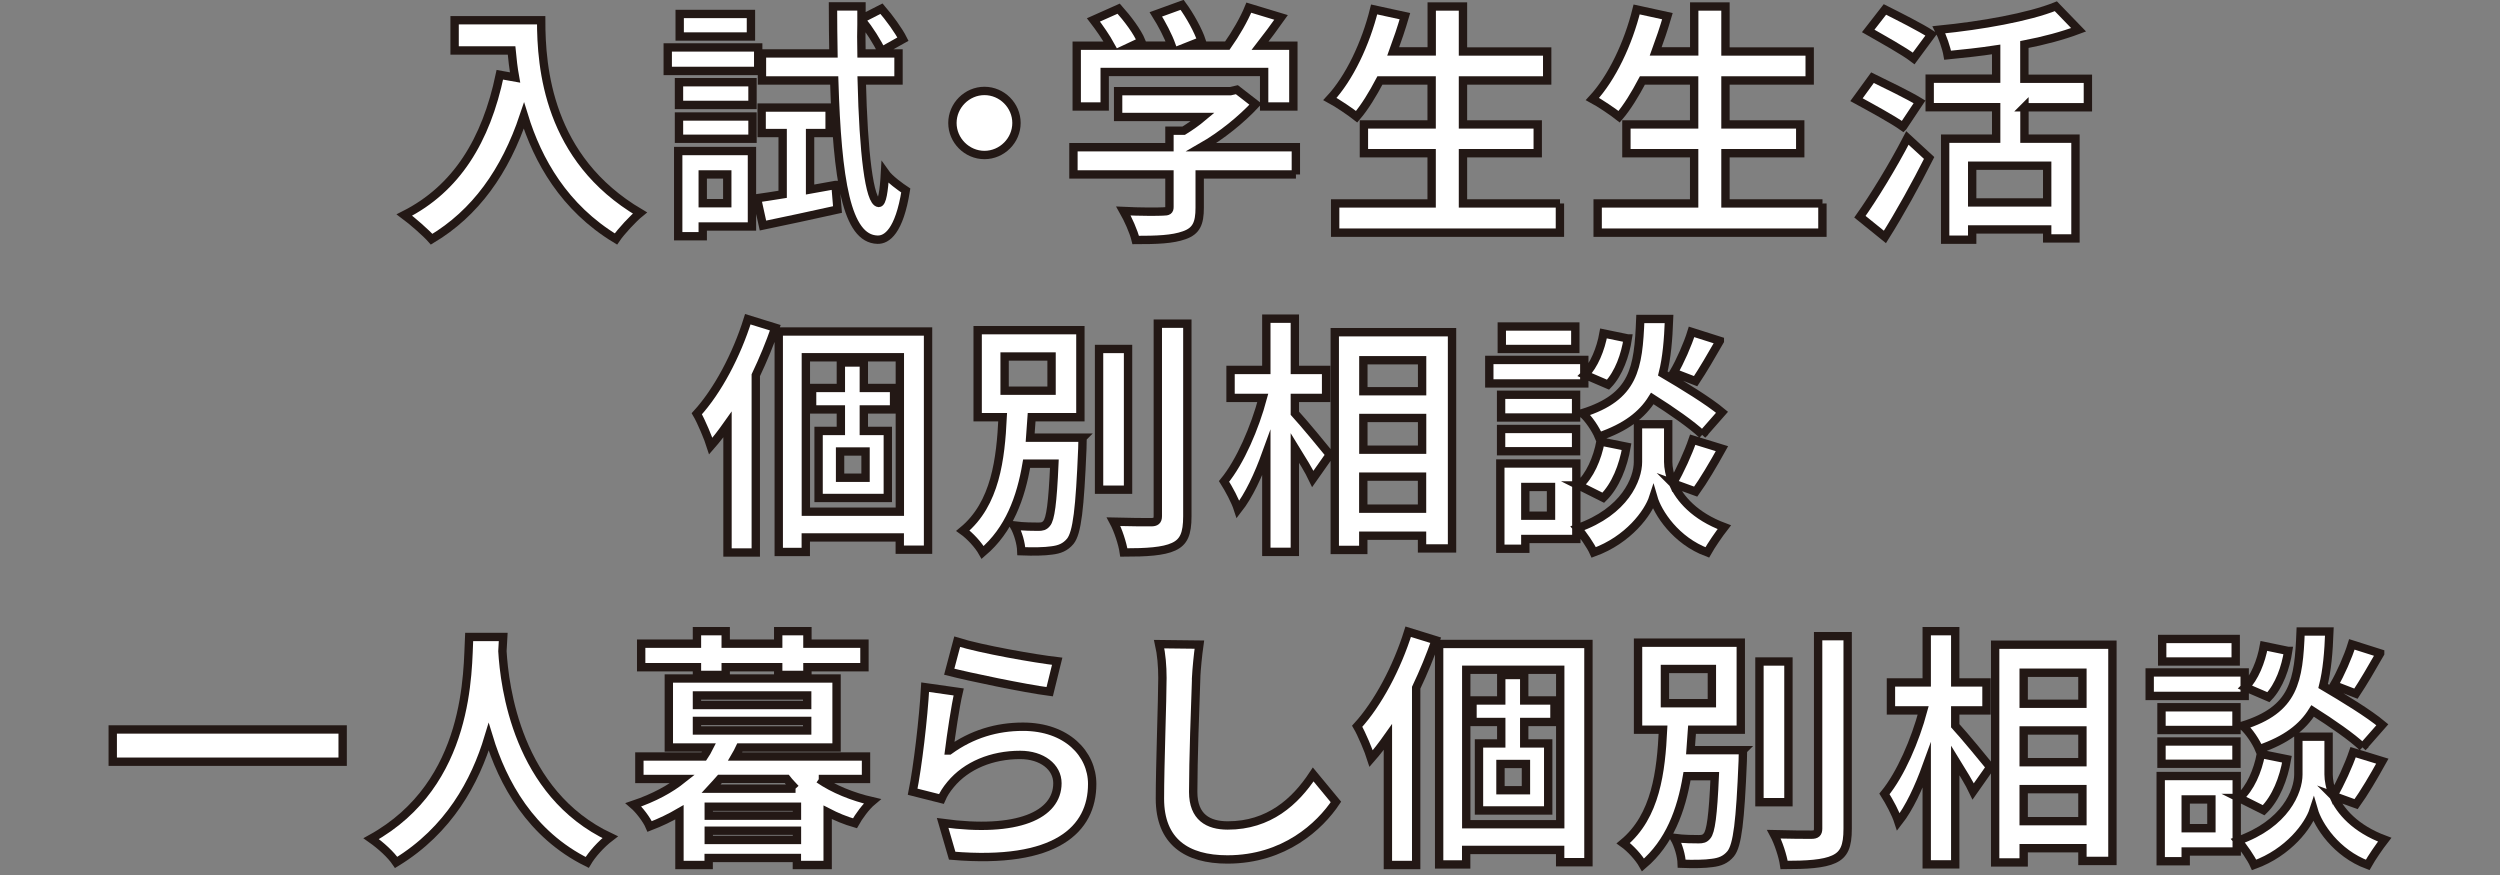
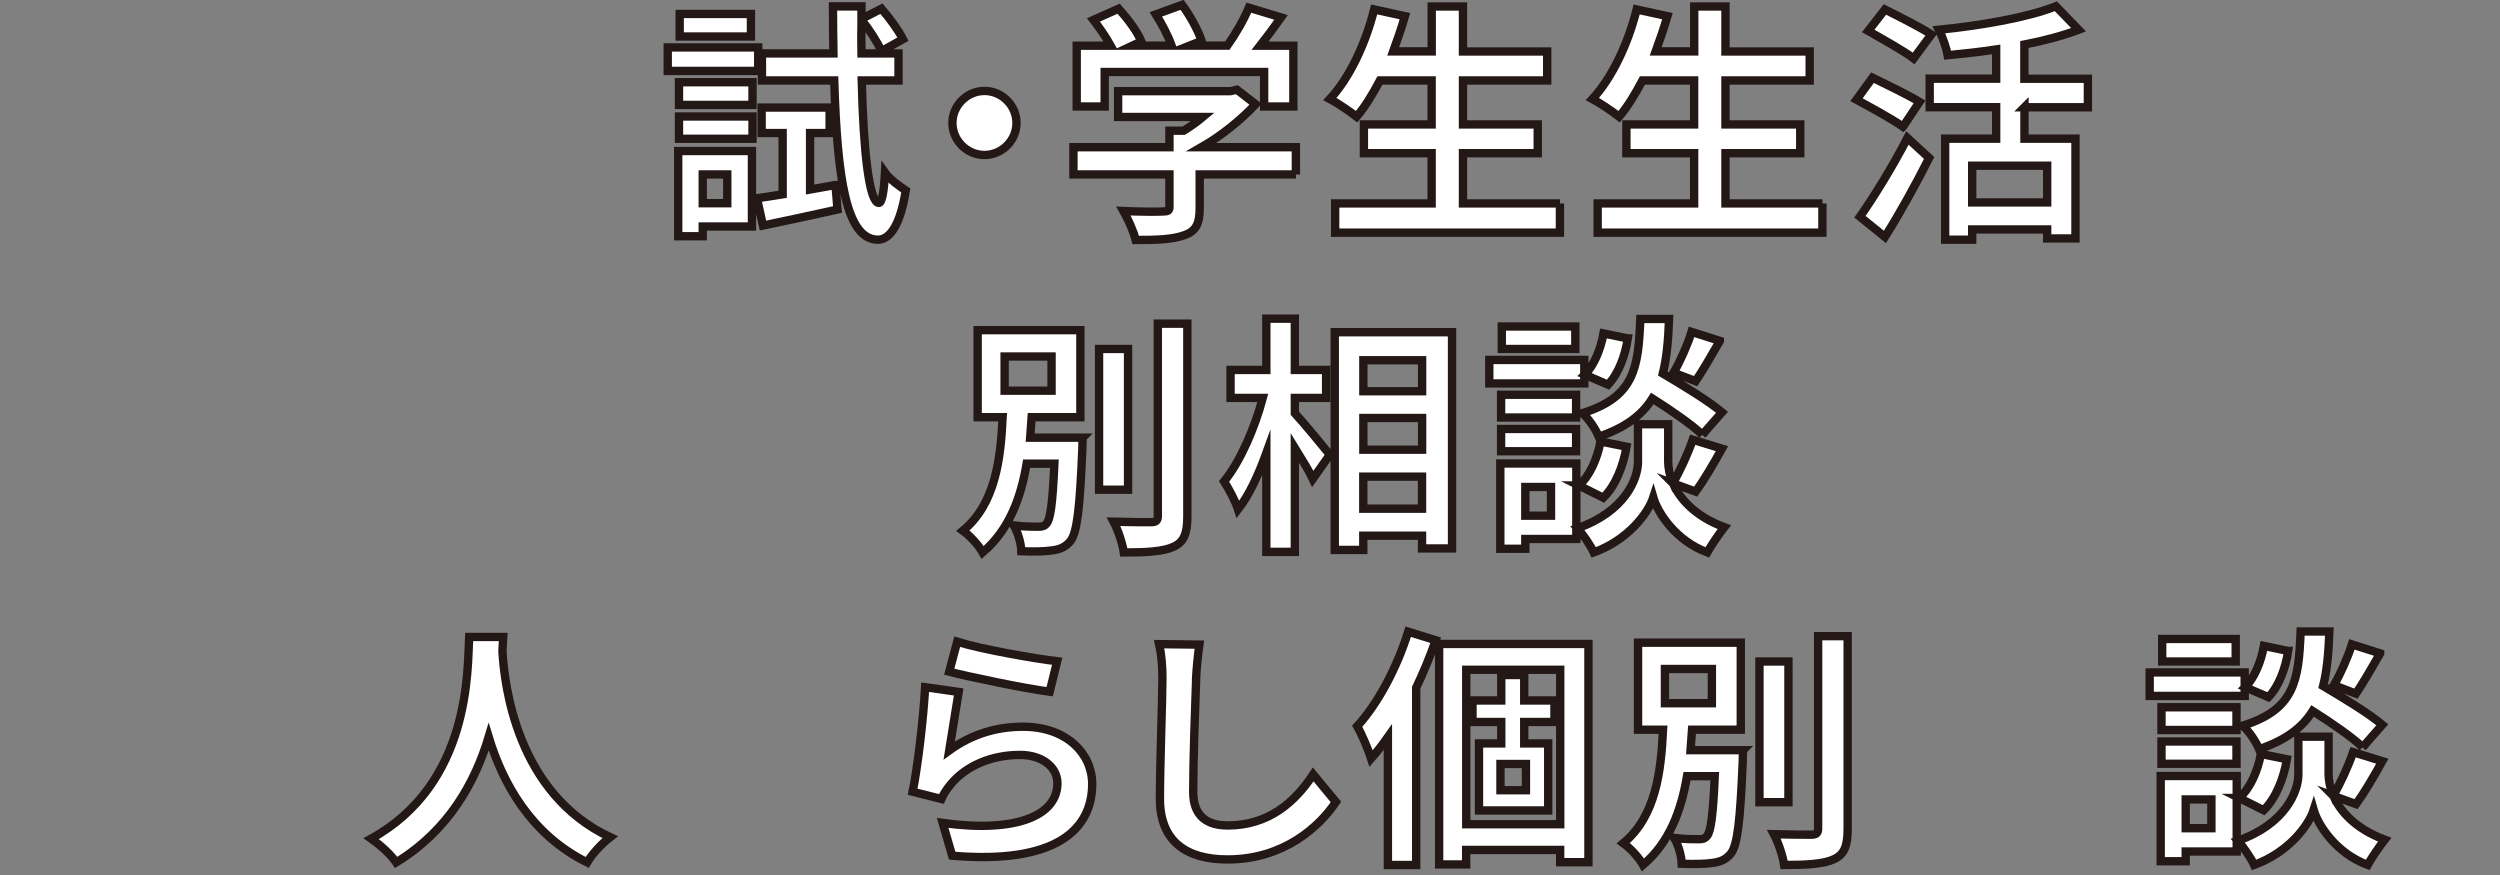
<svg xmlns="http://www.w3.org/2000/svg" id="_レイヤー_1" data-name="レイヤー 1" width="320" height="112" viewBox="0 0 320 112">
  <rect x="0" y="0" width="320" height="112" fill="#808080" stroke="none" />
  <defs>
    <style>
      .cls-1 {
        fill: #fff;
        stroke: #231815;
        stroke-miterlimit: 10;
        stroke-width: 1.07px;
      }
    </style>
  </defs>
-   <path class="cls-1" d="M69.27,2.59c0,6.05.86,17.73,12.64,24.67-.83.67-2.4,2.34-3.07,3.33-6.62-4-10.02-10.05-11.78-15.78-2.4,7.17-6.24,12.48-11.81,15.81-.7-.8-2.5-2.37-3.49-3.1,6.66-3.36,10.46-9.54,12.22-17.95l1.95.35c-.22-1.22-.35-2.37-.45-3.46h-7.29v-3.87h11.07Z" />
  <path class="cls-1" d="M97.05,9.08h-11.58v-3.01h11.58v3.01ZM96.25,28.99h-6.3v1.25h-3.14v-10.91h9.44v9.66ZM86.91,10.52h9.41v2.91h-9.41v-2.91ZM86.91,14.91h9.41v2.85h-9.41v-2.85ZM96.12,4.67h-9.12V1.79h9.12v2.88ZM89.95,22.33v3.68h3.14v-3.68h-3.14ZM106.94,23.68l.26,3.14c-3.3.74-6.78,1.47-9.54,2.05l-.77-3.49c.96-.13,2.08-.32,3.29-.51v-7.84h-2.69v-3.26h8.7v3.26h-2.5v7.23l3.23-.58ZM110.3,10.3c.22,9.15.96,15.58,2.18,15.68.42,0,.67-1.47.8-3.87.58.83,2.08,1.89,2.66,2.27-.83,5.22-2.43,6.34-3.62,6.3-3.97-.1-5.15-7.65-5.54-20.38h-9.25v-3.46h9.15c-.03-1.92-.06-3.9-.06-6.02h3.65v1.6l2.56-1.31c1.02,1.18,2.21,2.82,2.75,3.9l-2.75,1.54c-.48-1.09-1.57-2.78-2.56-4.03-.03,1.47-.03,2.91,0,4.32h4.74v3.46h-4.7Z" />
  <path class="cls-1" d="M130.11,15.74c0,2.24-1.86,4.1-4.1,4.1s-4.1-1.86-4.1-4.1,1.86-4.1,4.1-4.1,4.1,1.86,4.1,4.1Z" />
  <path class="cls-1" d="M165.88,22.33h-12.32v4.26c0,1.98-.42,2.98-1.98,3.52-1.5.54-3.49.61-6.21.61-.26-1.09-.99-2.69-1.57-3.71,2.05.1,4.42.1,5.06.06.67,0,.83-.13.83-.58v-4.16h-12.29v-3.49h12.29v-2.11h1.82c.83-.51,1.7-1.12,2.46-1.76h-10.85v-3.3h14.37l.83-.19,2.4,1.86c-1.82,1.95-4.32,4-6.94,5.5h12.09v3.49ZM141.4,13.63h-3.58v-7.78h4.35c-.58-1.06-1.44-2.3-2.21-3.3l3.23-1.44c1.12,1.25,2.4,2.94,2.91,4.19l-1.15.54h5.02c-.45-1.25-1.25-2.78-2.02-4l3.36-1.22c1.02,1.38,2.08,3.33,2.5,4.61l-1.54.61h4.83c1.06-1.5,2.14-3.36,2.75-4.86l4.13,1.25c-.86,1.22-1.82,2.5-2.69,3.62h4.26v7.78h-3.74v-4.42h-20.41v4.42Z" />
  <path class="cls-1" d="M199.67,26.04v3.74h-28.77v-3.74h12.35v-6.43h-8.67v-3.68h8.67v-5.63h-6.62c-.93,1.76-1.92,3.39-2.98,4.64-.77-.61-2.46-1.76-3.42-2.27,2.5-2.69,4.58-7.1,5.66-11.46l3.94.86c-.45,1.54-.96,3.04-1.5,4.51h4.93V.83h4v5.76h10.78v3.71h-10.78v5.63h9.57v3.68h-9.57v6.43h12.42Z" />
  <path class="cls-1" d="M233.27,26.04v3.74h-28.77v-3.74h12.35v-6.43h-8.67v-3.68h8.67v-5.63h-6.62c-.93,1.76-1.92,3.39-2.98,4.64-.77-.61-2.46-1.76-3.42-2.27,2.5-2.69,4.58-7.1,5.66-11.46l3.94.86c-.45,1.54-.96,3.04-1.5,4.51h4.93V.83h4v5.76h10.78v3.71h-10.78v5.63h9.57v3.68h-9.57v6.43h12.42Z" />
  <path class="cls-1" d="M243.58,16.22c-1.31-.93-4.06-2.43-5.95-3.46l2.05-2.82c1.76.86,4.61,2.24,6.02,3.1l-2.11,3.17ZM238.07,27.74c1.7-2.4,4.16-6.37,6.08-10.08l2.78,2.56c-1.7,3.36-3.71,7.01-5.66,10.11l-3.2-2.59ZM244.95,7.48c-1.25-.96-3.97-2.46-5.82-3.52l2.14-2.75c1.79.9,4.58,2.3,5.95,3.2l-2.27,3.07ZM259.13,13.72v4.03h6.53v12.77h-3.62v-1.15h-9.6v1.31h-3.46v-12.93h6.53v-4.03h-8.51v-3.65h8.51v-3.74c-2.08.32-4.22.54-6.21.74-.16-.93-.67-2.4-1.12-3.26,5.44-.54,11.46-1.6,14.97-3.01l2.91,3.01c-2.05.77-4.45,1.41-6.94,1.89v4.38h8.13v3.65h-8.13ZM262.04,21.21h-9.6v4.7h9.6v-4.7Z" />
-   <path class="cls-1" d="M99.24,41.95c-.7,2.02-1.54,4.06-2.5,6.08v22.69h-3.62v-16.38c-.7.99-1.41,1.92-2.14,2.75-.29-.93-1.22-3.17-1.79-4.13,2.66-2.91,5.09-7.49,6.53-12.1l3.52,1.09ZM118.79,42.43v27.93h-3.62v-1.57h-12.03v1.86h-3.46v-28.22h19.1ZM115.18,65.5v-19.77h-12.03v19.77h12.03ZM110.57,52.41v2.75h3.07v8.58h-8.86v-8.58h2.85v-2.75h-3.68v-2.75h3.68v-3.26h2.94v3.26h3.87v2.75h-3.87ZM110.79,57.79h-3.26v3.36h3.26v-3.36Z" />
  <path class="cls-1" d="M138.57,56.03s-.03.93-.03,1.38c-.32,7.71-.67,10.78-1.54,11.87-.64.77-1.38,1.06-2.4,1.18-.86.13-2.33.16-3.87.1-.03-.99-.42-2.37-.96-3.3,1.28.16,2.56.16,3.14.16.48,0,.77-.06,1.06-.42.48-.54.77-2.59.99-7.65h-3.55c-.74,4.38-2.24,8.48-5.63,11.36-.54-.96-1.63-2.14-2.53-2.78,4.19-3.46,4.83-9.21,5.09-14.53h-3.2v-11.14h13.15v11.14h-6.24c-.06.86-.13,1.76-.19,2.62h6.72ZM128.59,50.01h6.01v-4.38h-6.01v4.38ZM144.39,62.68h-3.71v-18.01h3.71v18.01ZM151.98,41.44v24.64c0,2.24-.45,3.3-1.76,3.9-1.31.61-3.46.74-6.37.74-.16-1.12-.74-2.88-1.31-3.94,2.08.06,4.13.06,4.8.06.61,0,.86-.19.86-.77v-24.64h3.78Z" />
  <path class="cls-1" d="M165.74,52.89c1.12,1.22,3.84,4.51,4.48,5.31l-2.18,3.1c-.48-1.02-1.41-2.53-2.3-3.97v13.31h-3.65v-12.64c-1.02,2.82-2.24,5.44-3.62,7.2-.35-1.09-1.18-2.62-1.79-3.58,2.08-2.53,3.94-6.88,4.96-10.69h-4.13v-3.58h4.58v-6.56h3.65v6.56h4v3.58h-4v1.95ZM185.86,42.52v27.68h-3.84v-1.63h-7.52v1.82h-3.65v-27.87h15.01ZM174.51,46.11v3.97h7.52v-3.97h-7.52ZM174.51,53.5v4.06h7.52v-4.06h-7.52ZM182.02,65.11v-4.1h-7.52v4.1h7.52Z" />
  <path class="cls-1" d="M202.79,49.08h-12.16v-3.01h12.16v3.01ZM201.77,68.99h-6.53v1.25h-3.2v-10.91h9.73v9.66ZM201.74,53.44h-9.6v-2.91h9.6v2.91ZM192.14,54.91h9.6v2.85h-9.6v-2.85ZM201.64,44.67h-9.41v-2.88h9.41v2.88ZM195.24,62.33v3.68h3.29v-3.68h-3.29ZM214.15,61.88c.86,1.95,2.78,4.19,6.56,5.6-.67.86-1.66,2.3-2.18,3.23-4.03-1.5-6.34-5.06-6.91-7.04-.64,1.98-3.2,5.44-7.62,7.04-.38-.86-1.41-2.34-2.08-3.1,6.11-2.14,7.74-6.34,7.74-8.48v-4.83h3.87v4.83c0,.7.16,1.66.61,2.69.9-1.54,1.95-3.84,2.53-5.54l3.74,1.15c-1.12,2.02-2.37,4.13-3.36,5.5l-2.91-1.06ZM202.09,62.14c1.41-1.22,2.37-3.46,2.78-5.63l3.33.67c-.42,2.46-1.41,4.99-2.98,6.53l-3.14-1.57ZM217.9,55.64c-1.34-1.28-3.97-3.1-6.4-4.64-1.31,2.11-3.39,3.71-6.85,4.9-.38-.93-1.31-2.34-2.11-3.01,6.66-2.08,7.17-5.73,7.42-12.06h3.68c-.1,2.66-.29,4.96-.8,6.98,2.62,1.54,5.86,3.52,7.58,4.96l-2.53,2.88ZM208.36,43.32c-.32,2.11-1.15,4.48-2.53,5.92l-2.98-1.28c1.18-1.15,2.05-3.3,2.4-5.28l3.1.64ZM220.14,43.64c-1.06,1.86-2.21,3.81-3.1,5.15l-2.82-1.09c.83-1.41,1.82-3.65,2.3-5.22l3.62,1.15Z" />
-   <path class="cls-1" d="M43.86,93.37v4.13H14.43v-4.13h29.44Z" />
  <path class="cls-1" d="M64.41,81.53c-.03.51-.06,1.15-.1,1.82.26,4.42,1.86,18.21,13.79,23.81-1.18.9-2.34,2.21-2.94,3.23-7.23-3.58-10.82-10.17-12.61-16.06-1.73,5.76-5.09,11.94-11.84,16.06-.67-.99-1.92-2.14-3.2-3.04,12.77-7.07,12.32-21.6,12.54-25.82h4.35Z" />
-   <path class="cls-1" d="M104.82,99.71c1.86,1.28,4.29,2.27,6.82,2.85-.77.64-1.73,1.95-2.21,2.82-1.22-.35-2.37-.83-3.49-1.41v6.75h-3.94v-.9h-11.29v.9h-3.74v-6.75c-1.15.67-2.4,1.28-3.81,1.82-.38-.9-1.38-2.18-2.08-2.78,2.66-.9,4.7-2.02,6.3-3.3h-5.54v-2.88h8.25c.26-.38.48-.77.67-1.15h-5.15v-8.83h21.47v8.83h-12.38c-.19.38-.35.77-.58,1.15h16.73v2.88h-6.05ZM89.21,85.4h-7.14v-3.01h7.14v-1.6h3.68v1.6h6.72v-1.6h3.74v1.6h7.3v3.01h-7.3v.99h-3.74v-.99h-6.72v.99h-3.68v-.99ZM89.21,90.24h14.11v-1.22h-14.11v1.22ZM89.21,93.5h14.11v-1.22h-14.11v1.22ZM102.01,103.26h-11.29v1.15h11.29v-1.15ZM102.01,107.51v-1.18h-11.29v1.18h11.29ZM101.82,100.95c-.38-.42-.77-.8-1.12-1.25h-8.54c-.38.45-.77.83-1.15,1.25h10.82Z" />
-   <path class="cls-1" d="M121.5,96.06c2.91-2.11,6.08-3.04,9.44-3.04,5.6,0,8.86,3.46,8.86,7.33,0,5.82-4.61,10.3-17.92,9.18l-1.22-4.19c9.6,1.31,14.69-1.02,14.69-5.09,0-2.08-1.98-3.62-4.77-3.62-3.62,0-6.88,1.34-8.9,3.78-.58.7-.9,1.22-1.18,1.86l-3.68-.93c.64-3.14,1.38-9.41,1.6-13.38l4.29.61c-.42,1.76-.99,5.66-1.22,7.49ZM135.32,84.64l-.96,3.9c-3.23-.42-10.37-1.92-12.86-2.56l1.02-3.84c3.04.96,10.01,2.18,12.8,2.5Z" />
+   <path class="cls-1" d="M121.5,96.06c2.91-2.11,6.08-3.04,9.44-3.04,5.6,0,8.86,3.46,8.86,7.33,0,5.82-4.61,10.3-17.92,9.18l-1.22-4.19c9.6,1.31,14.69-1.02,14.69-5.09,0-2.08-1.98-3.62-4.77-3.62-3.62,0-6.88,1.34-8.9,3.78-.58.7-.9,1.22-1.18,1.86l-3.68-.93c.64-3.14,1.38-9.41,1.6-13.38l4.29.61ZM135.32,84.64l-.96,3.9c-3.23-.42-10.37-1.92-12.86-2.56l1.02-3.84c3.04.96,10.01,2.18,12.8,2.5Z" />
  <path class="cls-1" d="M153.11,86.78c-.13,3.46-.38,10.62-.38,14.59,0,3.23,1.92,4.29,4.42,4.29,5.28,0,8.64-3.04,10.94-6.53l2.91,3.52c-2.05,3.07-6.59,7.36-13.89,7.36-5.25,0-8.64-2.3-8.64-7.78,0-4.29.32-12.7.32-15.46,0-1.5-.13-3.04-.42-4.32l5.15.06c-.19,1.34-.35,2.98-.42,4.26Z" />
  <path class="cls-1" d="M183.77,81.95c-.7,2.02-1.54,4.06-2.5,6.08v22.69h-3.62v-16.38c-.7.99-1.41,1.92-2.14,2.75-.29-.93-1.22-3.17-1.79-4.13,2.66-2.91,5.09-7.49,6.53-12.1l3.52,1.09ZM203.32,82.43v27.93h-3.62v-1.57h-12.03v1.86h-3.46v-28.22h19.1ZM199.71,105.5v-19.77h-12.03v19.77h12.03ZM195.1,92.41v2.75h3.07v8.58h-8.86v-8.58h2.85v-2.75h-3.68v-2.75h3.68v-3.26h2.94v3.26h3.87v2.75h-3.87ZM195.32,97.79h-3.26v3.36h3.26v-3.36Z" />
  <path class="cls-1" d="M223.1,96.03s-.03.93-.03,1.38c-.32,7.71-.67,10.78-1.54,11.87-.64.77-1.38,1.06-2.4,1.18-.86.13-2.33.16-3.87.1-.03-.99-.42-2.37-.96-3.3,1.28.16,2.56.16,3.14.16.48,0,.77-.06,1.06-.42.48-.54.77-2.59.99-7.65h-3.55c-.74,4.38-2.24,8.48-5.63,11.36-.54-.96-1.63-2.14-2.53-2.78,4.19-3.46,4.83-9.21,5.09-14.53h-3.2v-11.14h13.15v11.14h-6.24c-.06.86-.13,1.76-.19,2.62h6.72ZM213.11,90.01h6.01v-4.38h-6.01v4.38ZM228.92,102.68h-3.71v-18.01h3.71v18.01ZM236.5,81.44v24.64c0,2.24-.45,3.3-1.76,3.9-1.31.61-3.46.74-6.37.74-.16-1.12-.74-2.88-1.31-3.94,2.08.06,4.13.06,4.8.06.61,0,.86-.19.86-.77v-24.64h3.78Z" />
-   <path class="cls-1" d="M250.27,92.89c1.12,1.22,3.84,4.51,4.48,5.31l-2.18,3.1c-.48-1.02-1.41-2.53-2.3-3.97v13.31h-3.65v-12.64c-1.02,2.82-2.24,5.44-3.62,7.2-.35-1.09-1.18-2.62-1.79-3.58,2.08-2.53,3.94-6.88,4.96-10.69h-4.13v-3.58h4.58v-6.56h3.65v6.56h4v3.58h-4v1.95ZM270.39,82.52v27.68h-3.84v-1.63h-7.52v1.82h-3.65v-27.87h15.01ZM259.03,86.11v3.97h7.52v-3.97h-7.52ZM259.03,93.5v4.06h7.52v-4.06h-7.52ZM266.55,105.11v-4.1h-7.52v4.1h7.52Z" />
  <path class="cls-1" d="M287.32,89.08h-12.16v-3.01h12.16v3.01ZM286.3,108.99h-6.53v1.25h-3.2v-10.91h9.73v9.66ZM286.27,93.44h-9.6v-2.91h9.6v2.91ZM276.67,94.91h9.6v2.85h-9.6v-2.85ZM286.17,84.67h-9.41v-2.88h9.41v2.88ZM279.77,102.33v3.68h3.29v-3.68h-3.29ZM298.68,101.88c.86,1.95,2.78,4.19,6.56,5.6-.67.86-1.66,2.3-2.18,3.23-4.03-1.5-6.34-5.06-6.91-7.04-.64,1.98-3.2,5.44-7.62,7.04-.38-.86-1.41-2.34-2.08-3.1,6.11-2.14,7.74-6.34,7.74-8.48v-4.83h3.87v4.83c0,.7.16,1.66.61,2.69.9-1.54,1.95-3.84,2.53-5.54l3.74,1.15c-1.12,2.02-2.37,4.13-3.36,5.5l-2.91-1.06ZM286.62,102.14c1.41-1.22,2.37-3.46,2.78-5.63l3.33.67c-.42,2.46-1.41,4.99-2.98,6.53l-3.14-1.57ZM302.42,95.64c-1.34-1.28-3.97-3.1-6.4-4.64-1.31,2.11-3.39,3.71-6.85,4.9-.38-.93-1.31-2.34-2.11-3.01,6.66-2.08,7.17-5.73,7.42-12.06h3.68c-.1,2.66-.29,4.96-.8,6.98,2.62,1.54,5.86,3.52,7.58,4.96l-2.53,2.88ZM292.89,83.32c-.32,2.11-1.15,4.48-2.53,5.92l-2.98-1.28c1.18-1.15,2.05-3.3,2.4-5.28l3.1.64ZM304.66,83.64c-1.06,1.86-2.21,3.81-3.1,5.15l-2.82-1.09c.83-1.41,1.82-3.65,2.3-5.22l3.62,1.15Z" />
</svg>